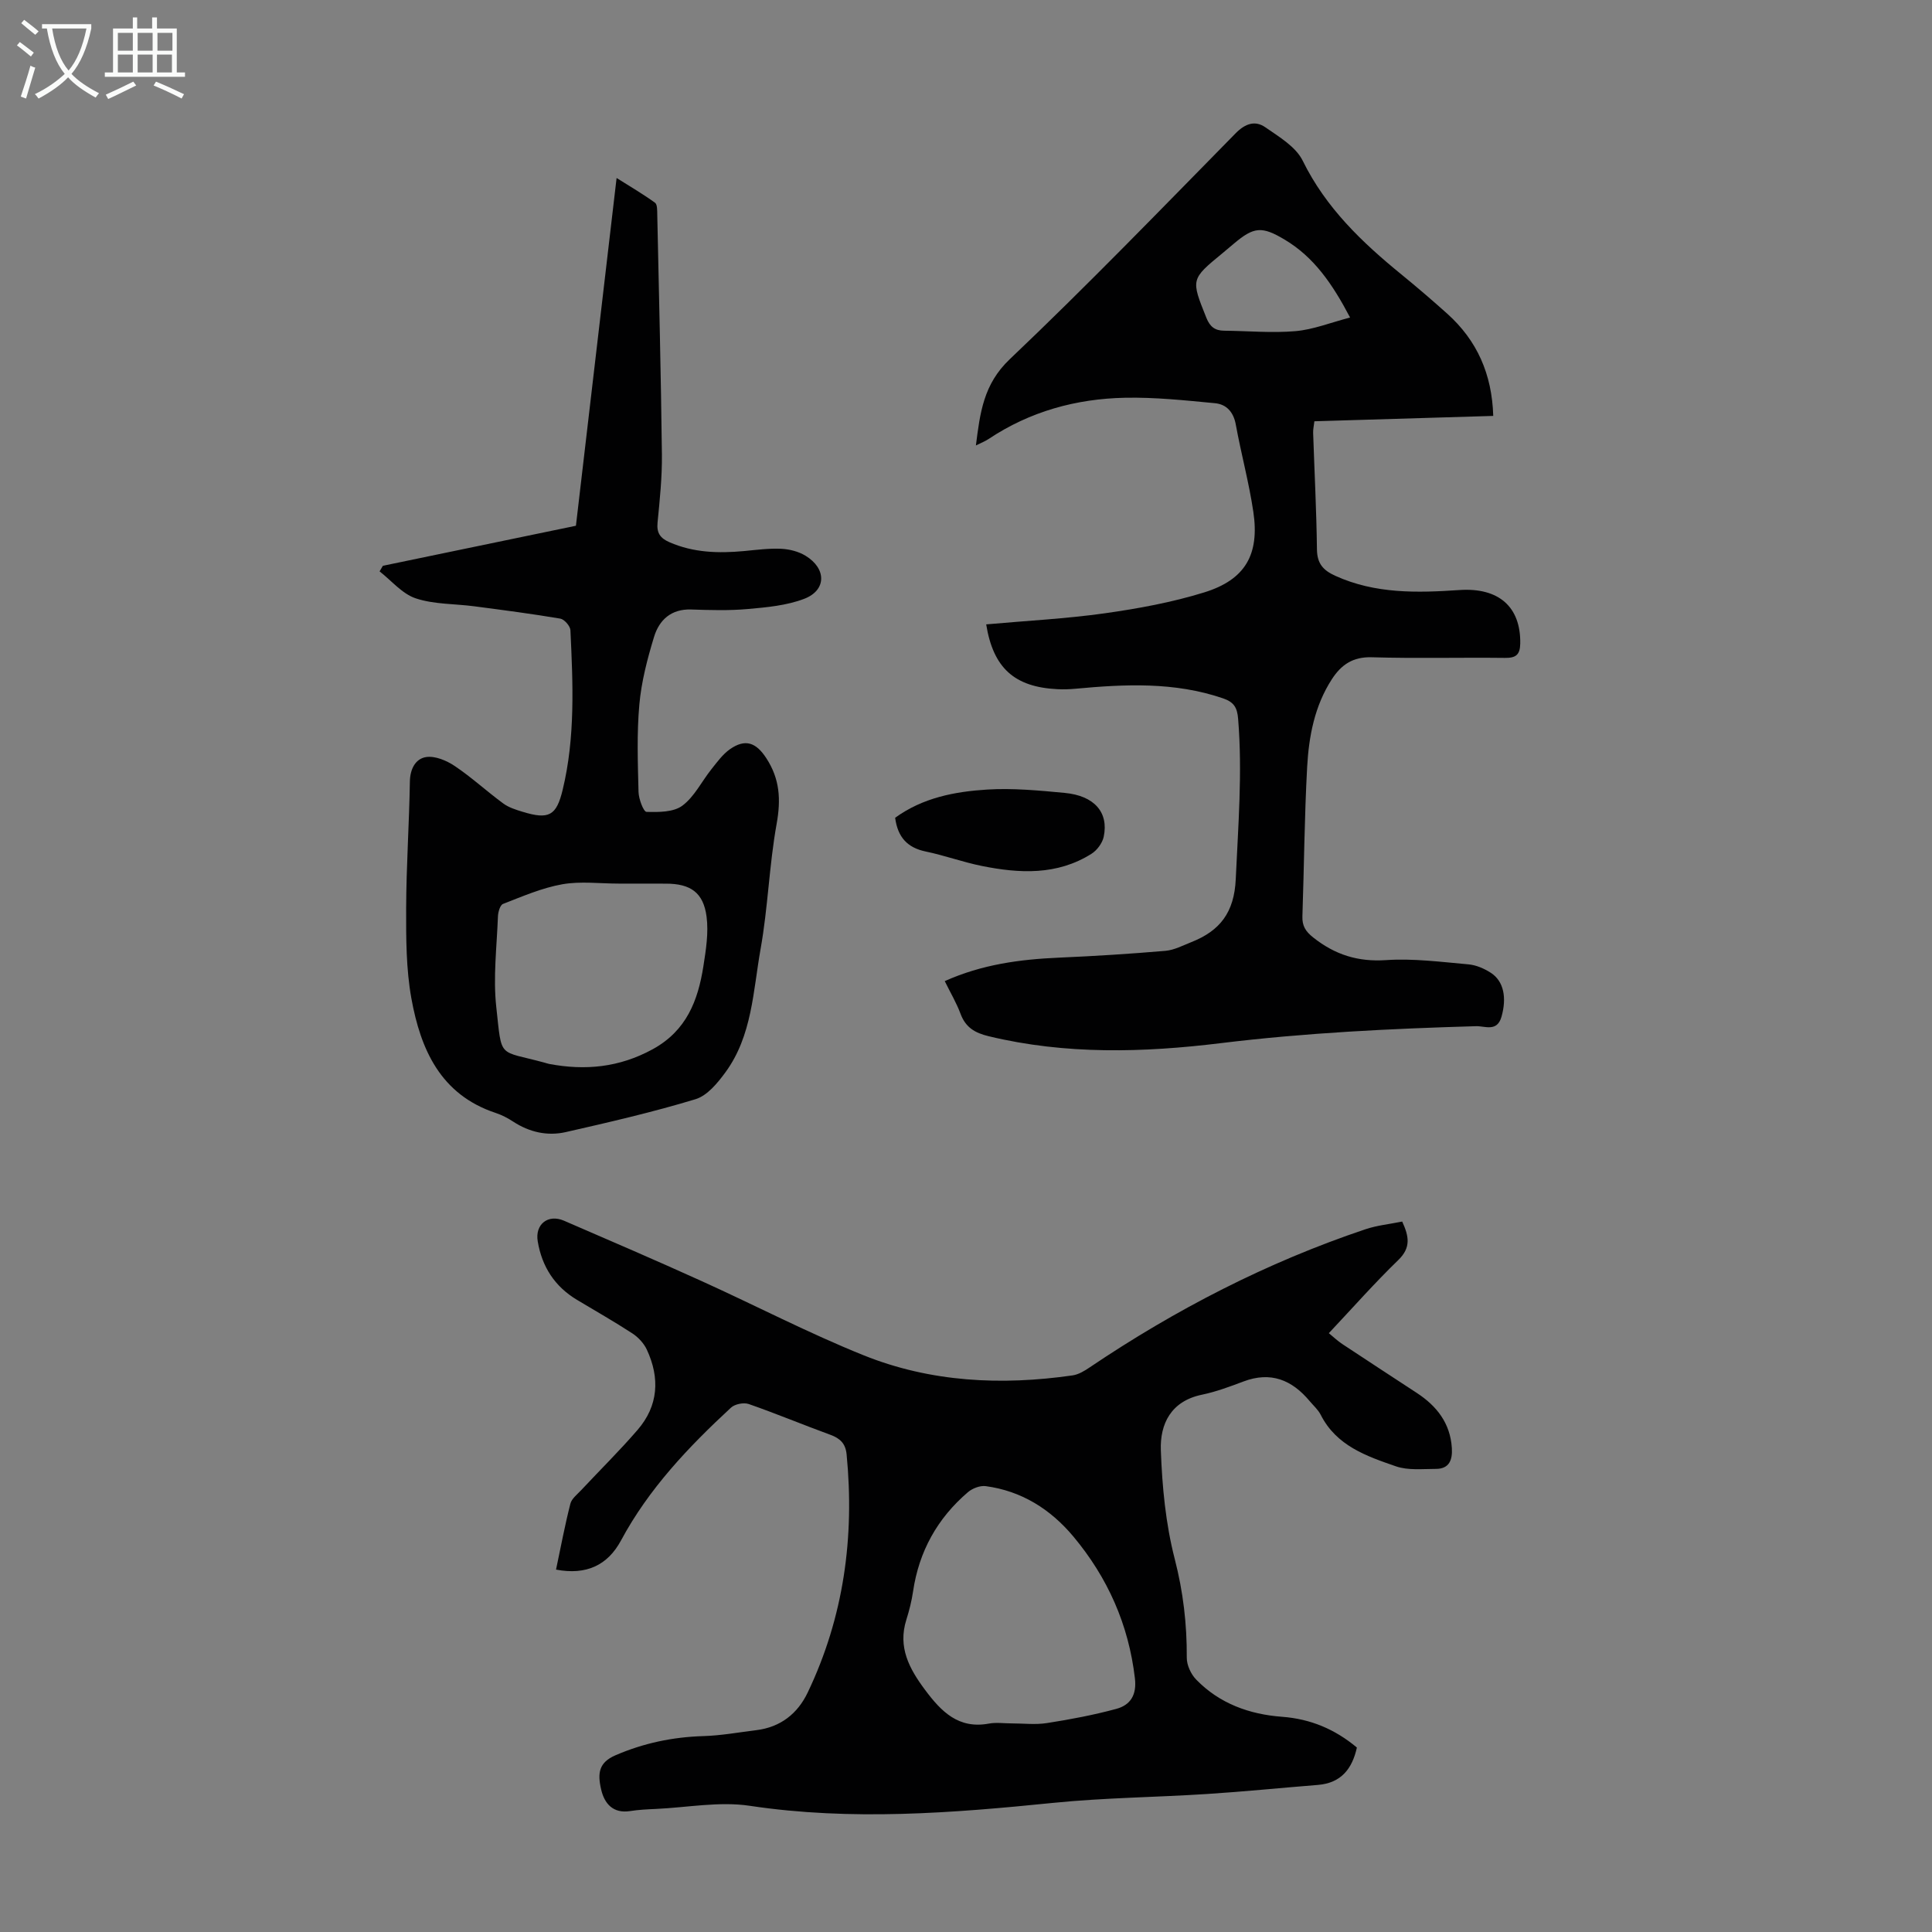
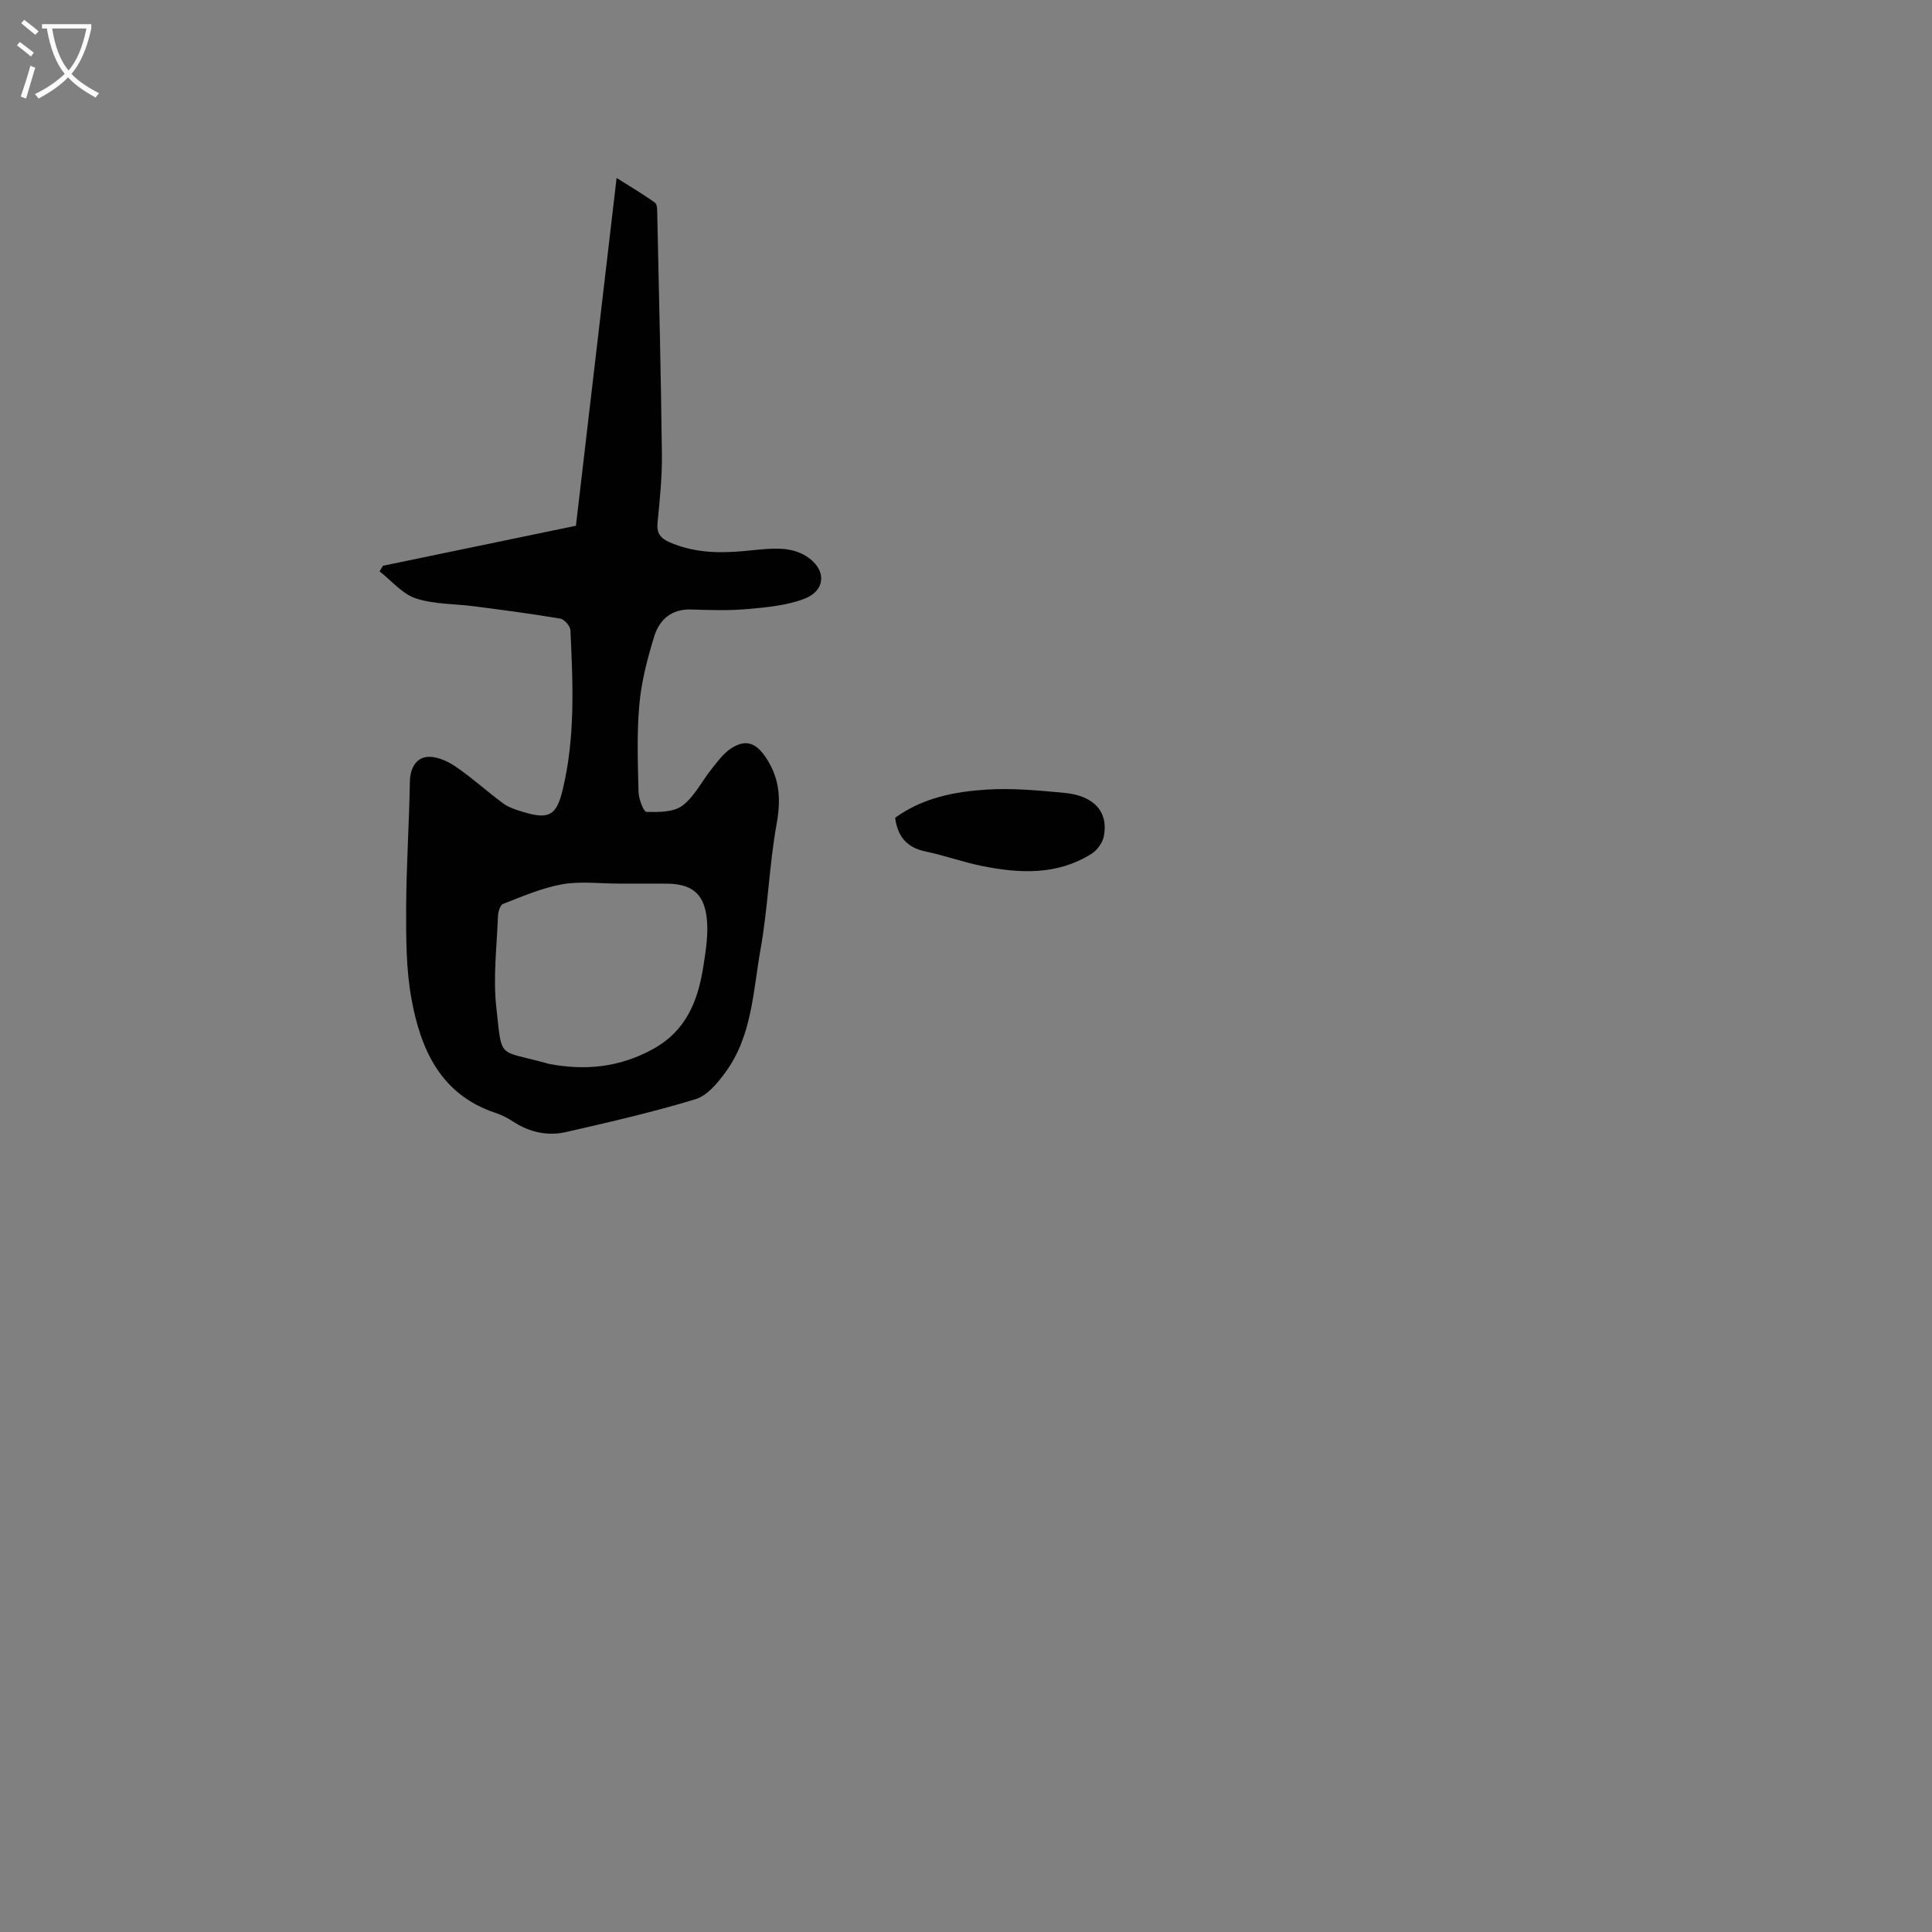
<svg xmlns="http://www.w3.org/2000/svg" enable-background="new 0 0 400 400" viewBox="0 0 400 400">
  <rect x="0" y="0" width="400" height="400" fill="#808080" stroke="none" />
  <g fill="#010102">
-     <path d="m115.12 324.97c1-4.73 1.84-9.22 2.97-13.64.27-1.06 1.41-1.92 2.23-2.8 3.89-4.16 7.96-8.17 11.68-12.48 4.33-5.01 4.65-10.75 1.92-16.62-.61-1.31-1.77-2.56-2.99-3.36-3.74-2.44-7.64-4.65-11.47-6.95-4.61-2.76-7.26-6.87-8.13-12.12-.59-3.52 2.13-5.69 5.43-4.27 9.54 4.12 19.08 8.23 28.54 12.52 11.19 5.07 22.12 10.77 33.51 15.35 13.88 5.58 28.5 6.28 43.25 4.16 1.24-.18 2.48-.93 3.55-1.66 17.79-11.99 36.71-21.75 57.07-28.59 2.4-.81 4.98-1.06 7.63-1.6 1.4 3.06 1.86 5.38-.81 7.97-4.9 4.74-9.42 9.87-14.38 15.14.98.8 1.83 1.62 2.79 2.25 5.13 3.4 10.28 6.75 15.42 10.12 4.14 2.71 6.94 6.27 7.26 11.42.15 2.43-.51 4.31-3.32 4.31-2.76 0-5.73.34-8.25-.53-6.08-2.1-12.32-4.24-15.57-10.65-.54-1.07-1.52-1.93-2.31-2.87-3.66-4.38-8.05-6.18-13.69-4.05-2.82 1.06-5.67 2.13-8.61 2.74-6.39 1.32-8.7 6.04-8.5 11.51.27 7.53 1 15.21 2.87 22.47 1.76 6.82 2.54 13.52 2.5 20.48-.01 1.52.86 3.41 1.95 4.52 4.82 4.97 11.03 7.2 17.76 7.7 5.93.44 10.99 2.59 15.51 6.37-.96 4.35-3.23 7.35-8.08 7.74-7.66.61-15.32 1.39-22.99 1.88-10.58.68-21.22.77-31.76 1.83-20.96 2.12-41.83 3.77-62.88.61-6.29-.94-12.92.35-19.39.65-1.79.08-3.59.16-5.35.44-3.56.56-5.33-1.54-6.01-4.43-.81-3.45-.47-5.64 2.96-7.12 5.86-2.53 11.86-3.78 18.21-3.97 3.66-.11 7.31-.78 10.97-1.23 4.99-.62 8.53-3.42 10.62-7.8 7.47-15.63 9.72-32.15 8.05-49.31-.22-2.21-1.32-3.29-3.33-4.03-5.67-2.07-11.24-4.4-16.93-6.38-1.04-.36-2.88 0-3.68.75-8.81 8.15-17.03 16.8-22.78 27.52-2.74 5.07-7.13 7.21-13.44 6.01zm94.3 31.84c2.46 0 4.96.31 7.36-.07 4.81-.75 9.62-1.66 14.32-2.93 2.95-.79 4.28-2.9 3.87-6.34-1.3-11.11-5.63-20.84-12.74-29.35-4.74-5.66-10.72-9.43-18.14-10.43-1.17-.16-2.75.45-3.68 1.24-6.33 5.41-10.15 12.27-11.37 20.56-.29 1.98-.79 3.95-1.39 5.86-1.8 5.7.61 10.15 3.88 14.53 3.34 4.48 6.91 8.14 13.21 6.97 1.5-.28 3.11-.04 4.68-.04z" />
-     <path d="m204.18 129.27c8.32-.75 16.47-1.16 24.52-2.29 6.95-.98 13.93-2.26 20.62-4.33 8.51-2.63 11.48-7.85 10.17-16.68-.9-6.07-2.53-12.02-3.63-18.06-.47-2.61-1.94-4.21-4.31-4.43-6.2-.59-12.44-1.26-18.64-1.13-10.11.21-19.66 2.83-28.2 8.52-.73.49-1.57.8-2.66 1.36.86-6.75 1.55-12.67 7-17.85 15.98-15.18 31.31-31.05 46.77-46.78 2.01-2.05 4.06-2.7 6.15-1.25 2.86 1.98 6.33 4.04 7.75 6.94 4.8 9.77 12.3 16.91 20.5 23.59 3.21 2.62 6.35 5.32 9.43 8.08 6.14 5.52 9.25 12.46 9.51 21.15-12.34.37-24.59.74-37.03 1.11-.1.89-.28 1.63-.26 2.37.27 8.05.69 16.1.79 24.16.04 2.92 1.26 4.31 3.79 5.46 8.29 3.77 16.97 3.54 25.71 2.95 8.17-.55 12.71 3.51 12.59 11.06-.04 2.37-.91 3.02-3.19 2.99-9.18-.11-18.37.14-27.54-.13-3.92-.12-6.32 1.54-8.27 4.54-3.59 5.54-4.77 11.84-5.12 18.21-.56 10.28-.63 20.58-.98 30.87-.07 1.98.64 3.13 2.23 4.39 4.49 3.56 9.24 5.09 15.1 4.69 5.64-.38 11.38.38 17.05.88 1.59.14 3.27.87 4.63 1.75 2.72 1.76 3.31 5.22 2.21 9.09-.91 3.22-3.42 1.91-5.25 1.96-17.66.51-35.27 1.36-52.85 3.51-16 1.96-32.13 2.42-48.07-1.43-2.87-.69-4.78-1.82-5.83-4.64-.84-2.27-2.1-4.38-3.27-6.77 7.7-3.46 15.59-4.51 23.66-4.86 7.35-.32 14.7-.78 22.03-1.41 1.83-.16 3.61-1.11 5.38-1.81 5.9-2.34 8.87-6.12 9.18-13.05.5-11.07 1.4-22.08.49-33.17-.19-2.36-.87-3.48-3.17-4.26-10.03-3.42-20.26-2.93-30.55-1.97-1.22.11-2.45.15-3.67.09-8.94-.44-13.31-4.39-14.77-13.42zm75.34-63.53c-3.7-7.05-7.51-12.51-13.48-16.09-4.8-2.88-6.43-2.71-10.6.81-.77.65-1.53 1.3-2.31 1.94-6.63 5.44-6.56 5.42-3.36 13.41.74 1.85 1.78 2.64 3.68 2.66 4.92.04 9.87.51 14.75.09 3.65-.31 7.22-1.75 11.32-2.82z" />
    <path d="m79.27 117.14c13.23-2.75 26.47-5.49 39.97-8.29 2.78-23.78 5.56-47.53 8.42-72 2.86 1.8 5.49 3.34 7.95 5.12.5.36.45 1.63.47 2.48.35 16.56.77 33.11.96 49.67.05 4.69-.44 9.39-.9 14.06-.21 2.15.53 3.23 2.44 4.07 4.99 2.19 10.18 2.33 15.47 1.84 2.56-.24 5.14-.59 7.69-.47 1.71.08 3.6.56 5.05 1.45 4.36 2.66 4.34 7.14-.29 8.91-3.63 1.39-7.73 1.76-11.66 2.11-3.88.35-7.81.23-11.71.1-4.17-.15-6.65 2.16-7.72 5.68-1.39 4.56-2.62 9.28-3.04 14-.54 5.99-.32 12.07-.17 18.1.04 1.46 1.04 4.1 1.65 4.12 2.51.07 5.59.08 7.42-1.28 2.5-1.86 4-5.02 6.02-7.55 1.17-1.47 2.33-3.08 3.83-4.14 3.21-2.25 5.44-1.36 7.52 1.83 2.83 4.32 3.06 8.61 2.15 13.64-1.54 8.55-1.79 17.34-3.32 25.89-1.55 8.71-1.74 17.97-7.27 25.52-1.63 2.23-3.78 4.85-6.21 5.58-8.83 2.68-17.85 4.76-26.86 6.81-3.81.86-7.53.02-10.88-2.17-1.11-.73-2.34-1.37-3.6-1.79-11.45-3.78-15.57-13.17-17.48-23.73-1.1-6.1-1.1-12.46-1.08-18.7.03-8.72.63-17.44.77-26.17.04-2.65 1.19-4.76 3.37-5.09 1.87-.28 4.25.73 5.94 1.87 3.5 2.35 6.63 5.25 10.04 7.75 1.13.83 2.6 1.29 3.98 1.71 5.45 1.67 7.01.82 8.3-4.53 2.64-10.91 2.13-22 1.61-33.06-.04-.86-1.25-2.25-2.09-2.4-5.9-1-11.85-1.77-17.79-2.55-4.06-.54-8.34-.38-12.15-1.65-2.8-.93-5.01-3.66-7.48-5.58.24-.38.46-.77.68-1.16zm48.86 65.8c-3.92 0-7.93-.53-11.72.14-4.21.75-8.25 2.51-12.27 4.07-.61.24-1.02 1.7-1.05 2.62-.23 6.25-1.02 12.57-.34 18.73 1.2 10.88.26 8.86 9.99 11.51.32.09.64.2.97.27 7.47 1.4 14.49.73 21.39-3.03 7.02-3.83 9.41-10.07 10.53-17.21.53-3.38 1.09-6.9.66-10.24-.65-5.03-3.35-6.85-8.42-6.85-3.25-.01-6.5-.01-9.74-.01z" />
    <path d="m185.33 169.31c5.75-4.17 12.37-5.42 19.04-5.84 5.32-.33 10.72.19 16.05.69 6.15.58 9.16 4.02 8.09 9.09-.28 1.31-1.37 2.78-2.52 3.51-7.11 4.49-14.9 4.1-22.7 2.53-3.93-.79-7.74-2.19-11.66-3-3.77-.79-5.77-2.96-6.3-6.98z" />
  </g>
  <path d="m6.4 11.7c-1-.8-1.9-1.6-2.9-2.3l.6-.7c.9.7 1.9 1.4 2.9 2.2zm-2.1 8.3c.7-2.1 1.4-4.2 2-6.4.2.1.6.3 1 .4-.7 2.3-1.3 4.4-1.9 6.4zm3-12.8c-1.1-.9-2.1-1.7-2.9-2.4l.6-.7c1 .8 2 1.5 3 2.4zm1.4-1.3v-.9h10.2v.9c-.9 4.2-2.3 7.3-4.1 9.4 1.3 1.4 3.2 2.7 5.7 4-.2.2-.4.5-.7.9-2.5-1.4-4.4-2.7-5.7-4.2-1.4 1.5-3.5 3-6.1 4.4 0 0 0 0-.1-.1-.3-.4-.5-.7-.7-.8 2.7-1.3 4.7-2.8 6.2-4.2-1.8-2.2-3-5.3-3.7-9.4zm9.2 0h-7.1c.6 3.8 1.7 6.7 3.4 8.7 1.7-2 2.9-4.8 3.7-8.7z" fill="#fafbfa" />
-   <path d="m31.6 3.6h.9v2.3h4.1v9.1h1.7v.9h-16.6v-.9h1.7v-9.1h4.1v-2.3h.9v2.3h3.1v-2.3zm-4 13.3.6.8c-1.9.9-3.8 1.9-5.8 2.8-.2-.3-.3-.6-.5-.9 2-.9 3.9-1.8 5.7-2.7zm-3.2-10.1v3.7h3.1v-3.7zm0 4.5v3.7h3.1v-3.7zm4.1-4.5v3.7h3.1v-3.7zm0 4.5v3.7h3.1v-3.7zm9.1 9.1c-2.1-1.1-4.1-2-5.8-2.7l.5-.8c2.2.9 4.1 1.8 5.8 2.6zm-1.9-13.6h-3.1v3.7h3.1zm-3.2 4.5v3.7h3.1v-3.7z" fill="#fafbfa" />
</svg>